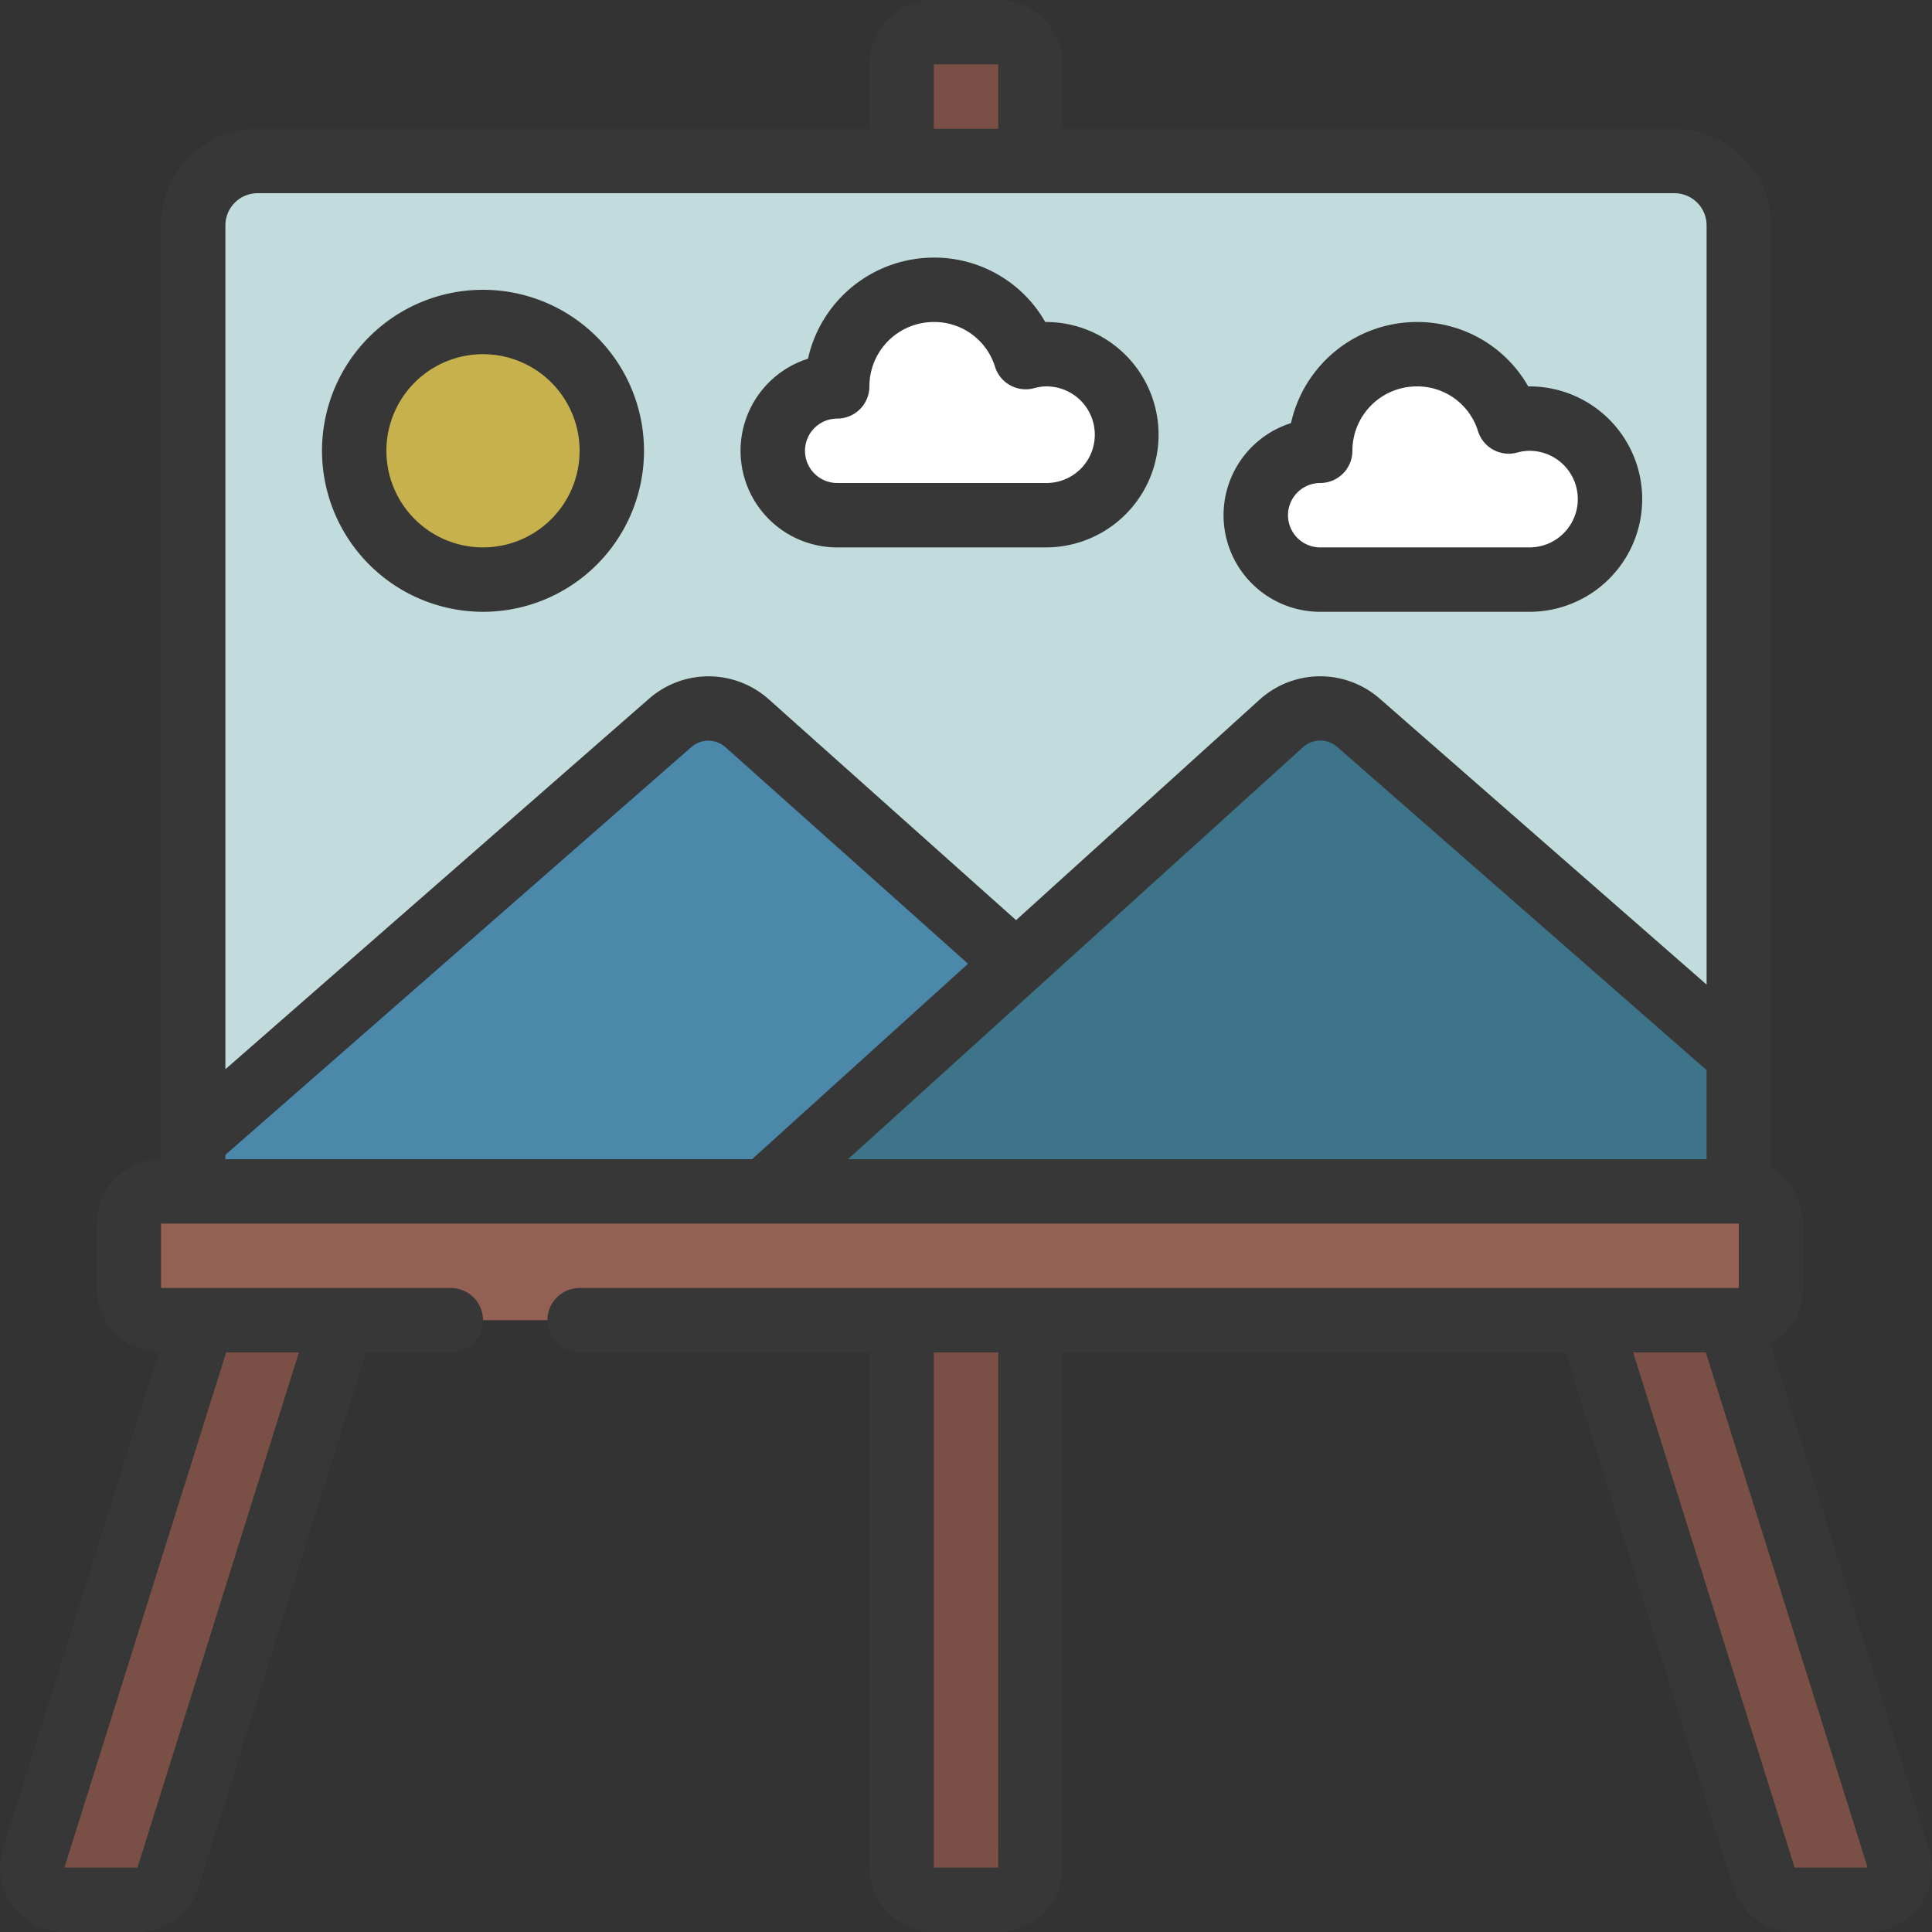
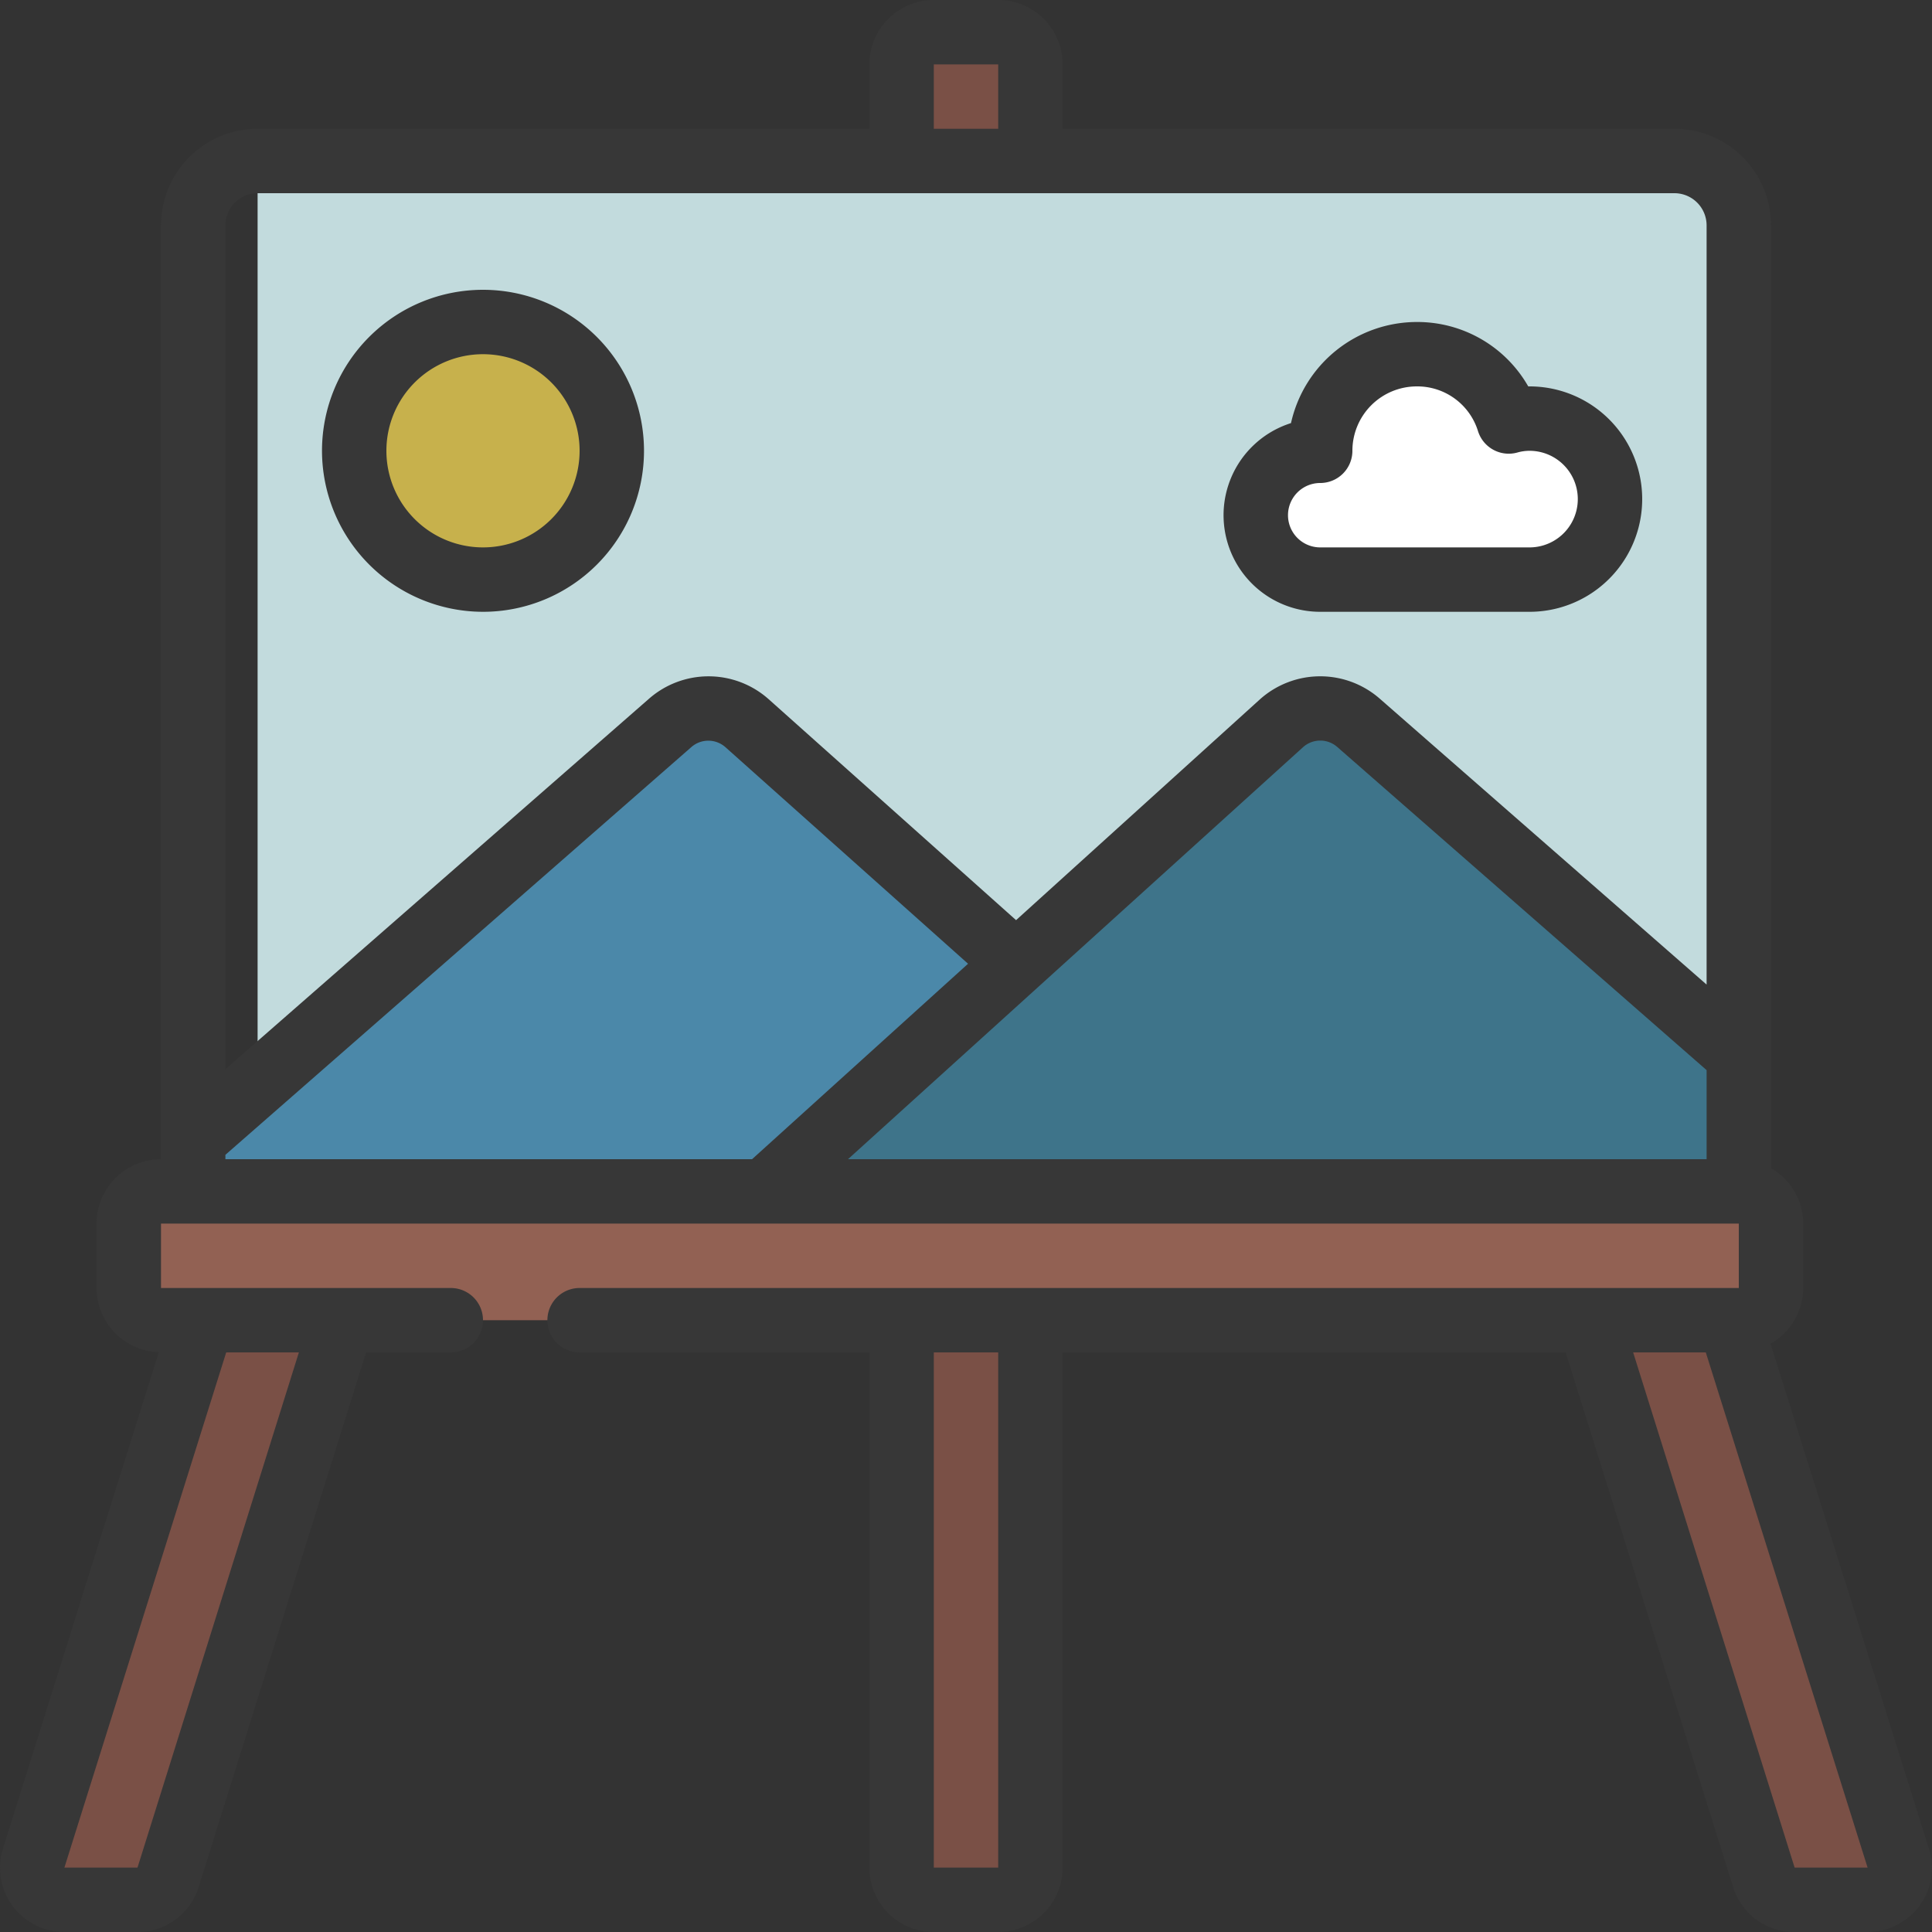
<svg xmlns="http://www.w3.org/2000/svg" id="icons" viewBox="0 0 60 60" width="512" height="512">
  <rect x="0" y="0" width="60" height="60" fill="#333333" stroke="none" />
  <path d="M28,6V2a1,1,0,0,1,1-1h2a1,1,0,0,1,1,1V6Z" fill="#7a5046" />
-   <path d="M54,38V7a2,2,0,0,0-2-2H8A2.006,2.006,0,0,0,6,7V38Z" fill="#c2dbdd" />
+   <path d="M54,38V7a2,2,0,0,0-2-2H8V38Z" fill="#c2dbdd" />
  <path d="M31.56,29.92,22.63,38H6V35.41L20.81,22.45a1.8,1.8,0,0,1,2.38,0Z" fill="#4b88a9" />
  <path d="M54,32.78V38H22.63l8.93-8.08,8.25-7.47a1.8,1.8,0,0,1,2.38,0Z" fill="#3e748a" />
  <path d="M6.291,41,1.05,57.7A.994.994,0,0,0,2,59H4.27a1,1,0,0,0,.95-.7L10.643,41,8,40Z" fill="#7a5046" />
  <path d="M49.357,41,54.78,58.3a1,1,0,0,0,.95.7H58a.994.994,0,0,0,.95-1.3L53.709,41,51,40Z" fill="#7a5046" />
  <path d="M28,40V58a1,1,0,0,0,1,1h2a1,1,0,0,0,1-1V40Z" fill="#7a5046" />
  <rect x="4" y="37" width="51" height="4" rx="1" fill="#926153" />
  <circle cx="15" cy="14" r="4" fill="#c7b14c" />
-   <path d="M26,16a2,2,0,0,1,0-4,3,3,0,0,1,5.85-.91A2.372,2.372,0,0,1,32.5,11a2.5,2.5,0,0,1,0,5Z" fill="#fff" />
  <path d="M41,18a2,2,0,0,1,0-4,3,3,0,0,1,5.85-.91A2.372,2.372,0,0,1,47.5,13a2.5,2.5,0,0,1,0,5Z" fill="#fff" />
  <path d="M.379,59.174A2.008,2.008,0,0,0,2,60H4.27a1.984,1.984,0,0,0,1.9-1.4l5.2-16.6H14a1,1,0,0,0,0-2H5V38H54v2H18a1,1,0,0,0,0,2h9V58a2,2,0,0,0,2,2h2a2,2,0,0,0,2-2V42H48.623l5.2,16.6a1.985,1.985,0,0,0,1.9,1.4H58a2.007,2.007,0,0,0,1.621-.826A1.985,1.985,0,0,0,59.9,57.4L54.986,41.729A1.994,1.994,0,0,0,56,40V38a1.993,1.993,0,0,0-1-1.722V7a3,3,0,0,0-3-3H33V2a2,2,0,0,0-2-2H29a2,2,0,0,0-2,2V4H8A3,3,0,0,0,5,7V36a2,2,0,0,0-2,2v2a2,2,0,0,0,1.931,1.993L.1,57.389A1.989,1.989,0,0,0,.379,59.174ZM53,36H26.335L40.472,23.2a.8.8,0,0,1,1.06,0L53,33.234ZM23.356,36H7v-.136L21.472,23.2a.8.8,0,0,1,1.052,0l7.54,6.73ZM31,58H29V42h2Zm24.734,0L50.719,42h2.256L58,58ZM29,2h2V4H29ZM8,6H52a1,1,0,0,1,1,1V30.577L42.852,21.7a2.808,2.808,0,0,0-3.713.009l-7.584,6.867-7.7-6.876a2.806,2.806,0,0,0-3.7,0L7,33.206V7A1,1,0,0,1,8,6ZM7.025,42H9.282L4.27,58H2Z" fill="#373737" />
  <path d="M15,19a5,5,0,1,0-5-5A5.006,5.006,0,0,0,15,19Zm0-8a3,3,0,1,1-3,3A3,3,0,0,1,15,11Z" fill="#373737" />
-   <path d="M26,17h6.5a3.5,3.5,0,1,0-.039-7A3.964,3.964,0,0,0,29,8a4.008,4.008,0,0,0-3.907,3.14A3,3,0,0,0,26,17Zm0-4a1,1,0,0,0,1-1,2,2,0,0,1,2-2A1.973,1.973,0,0,1,30.9,11.387a1,1,0,0,0,1.228.665A1.4,1.4,0,0,1,32.5,12a1.5,1.5,0,0,1,0,3H26a1,1,0,0,1,0-2Z" fill="#373737" />
  <path d="M41,19h6.5a3.5,3.5,0,0,0,0-7h-.039A3.964,3.964,0,0,0,44,10a4.008,4.008,0,0,0-3.907,3.14A3,3,0,0,0,41,19Zm0-4a1,1,0,0,0,1-1,2,2,0,0,1,2-2,1.973,1.973,0,0,1,1.9,1.387,1,1,0,0,0,1.228.665A1.4,1.4,0,0,1,47.5,14a1.5,1.5,0,0,1,0,3H41a1,1,0,0,1,0-2Z" fill="#373737" />
</svg>